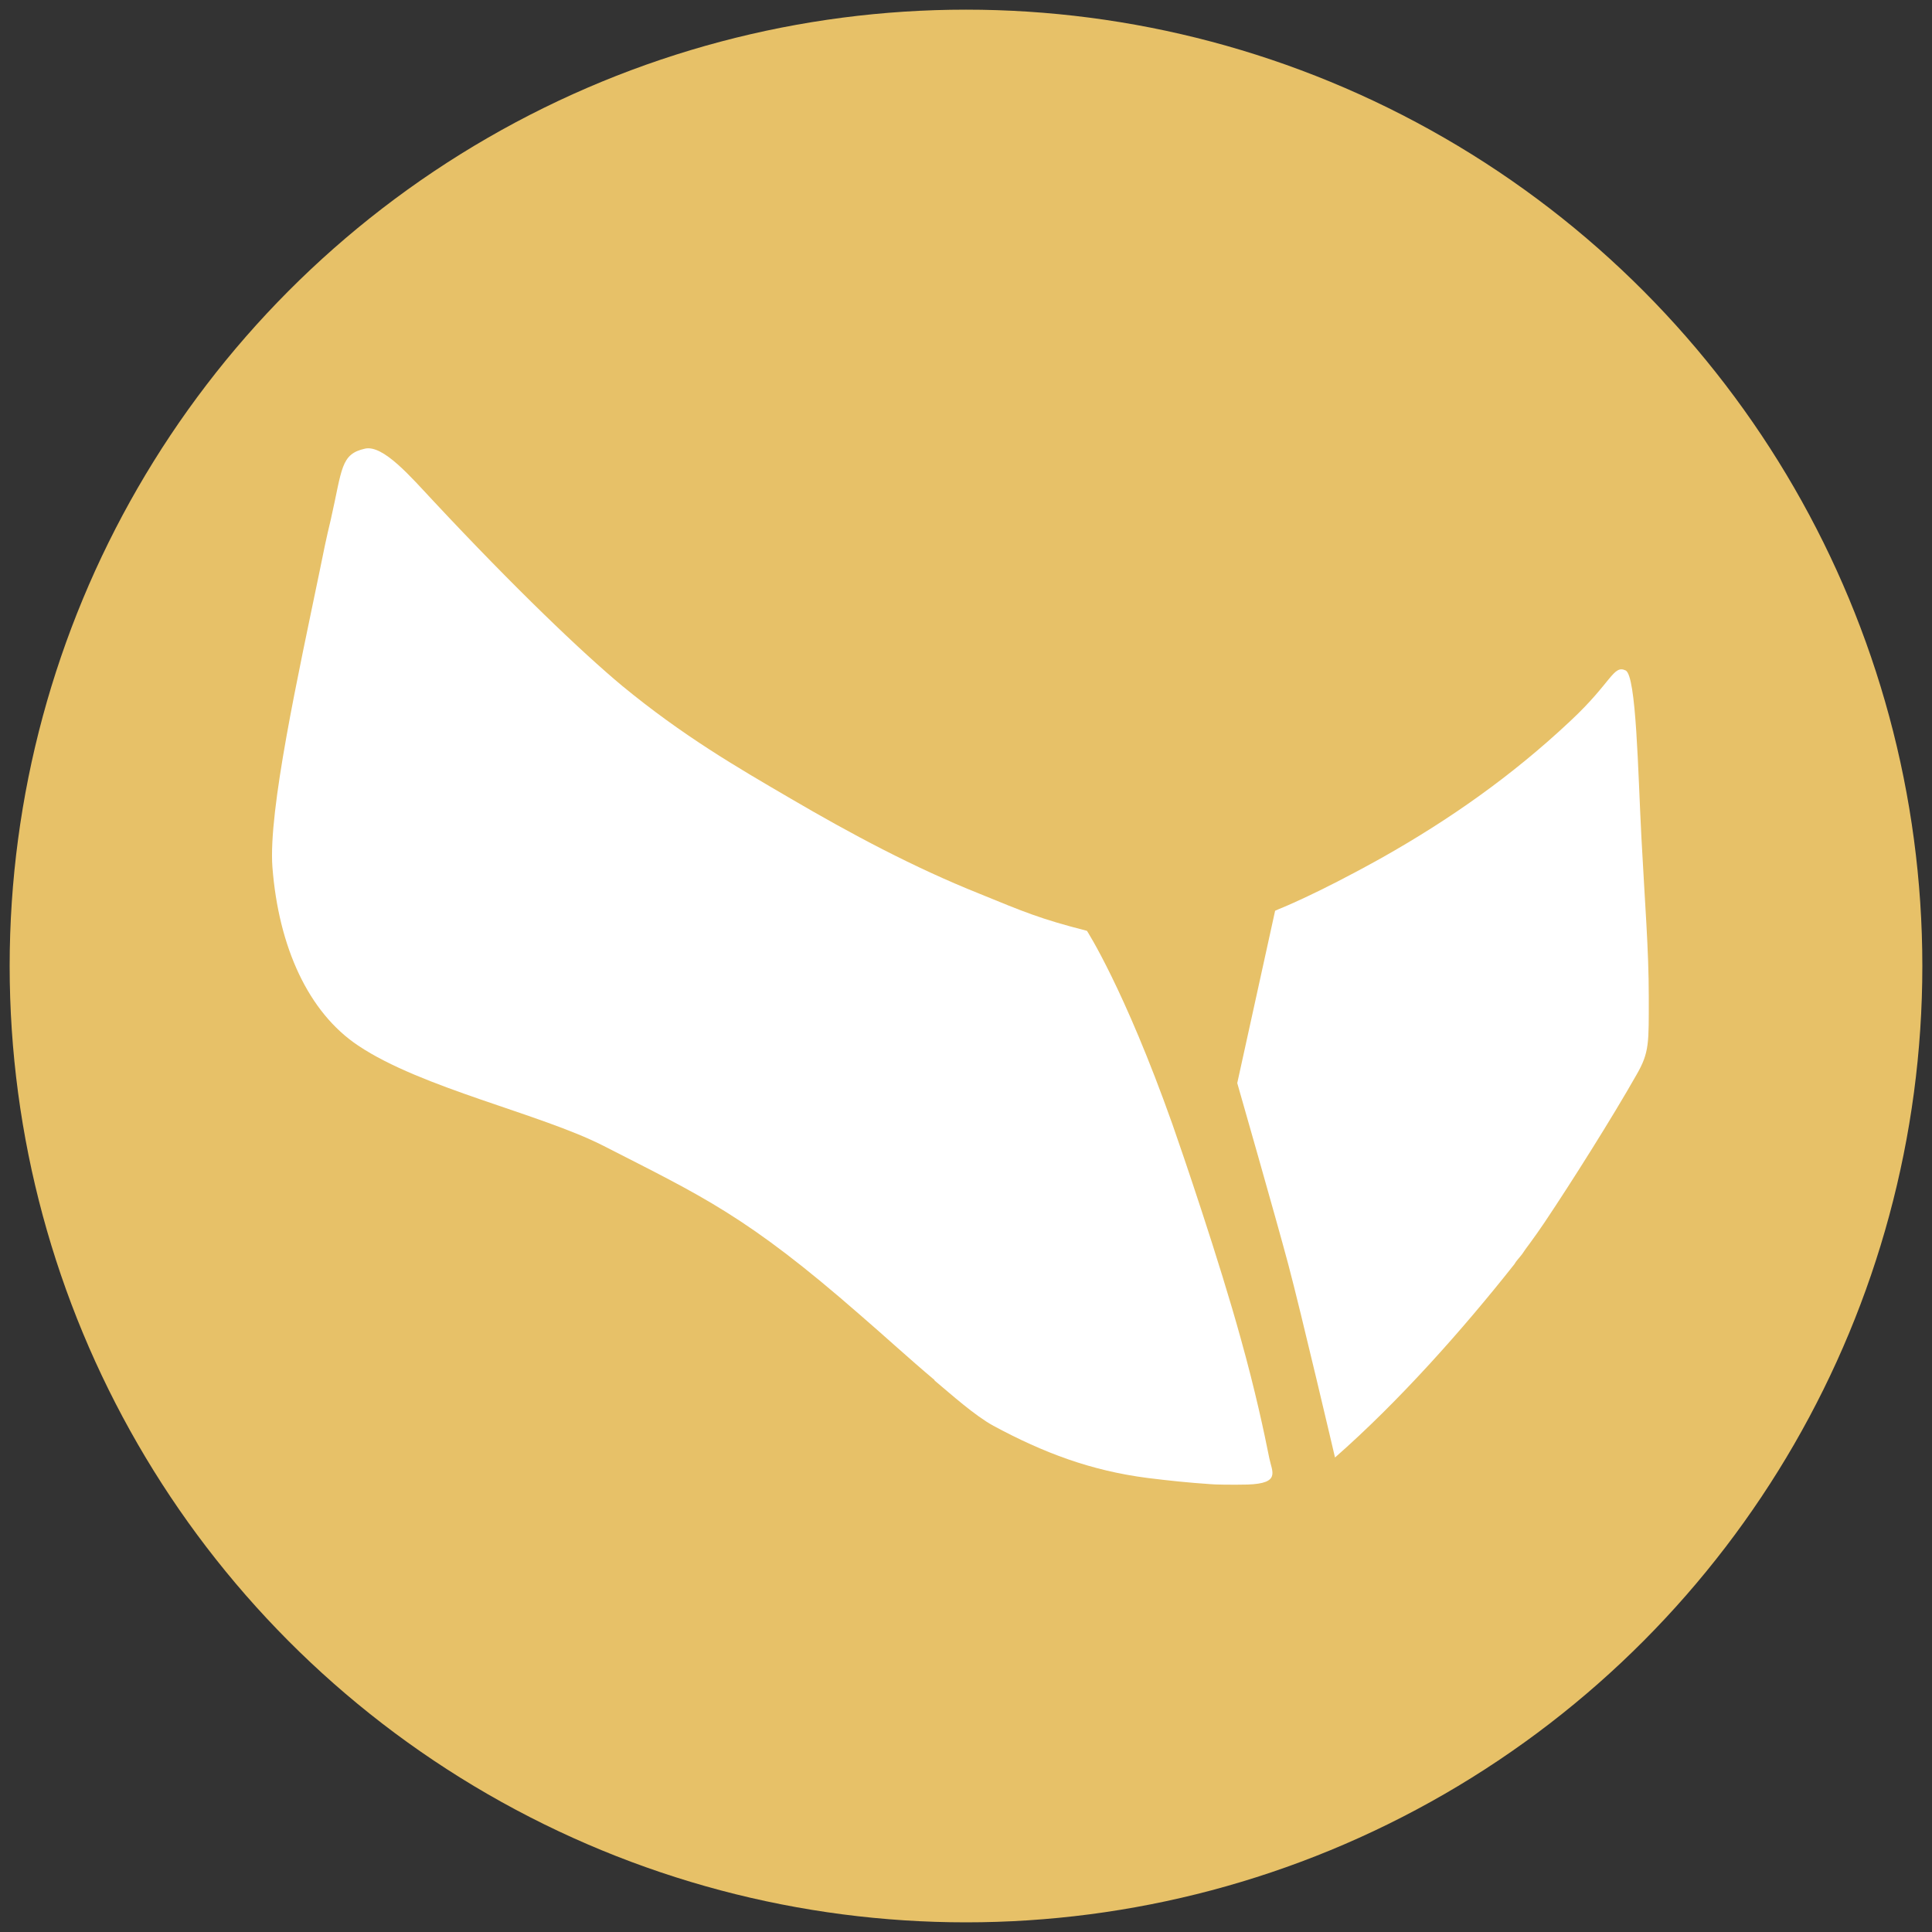
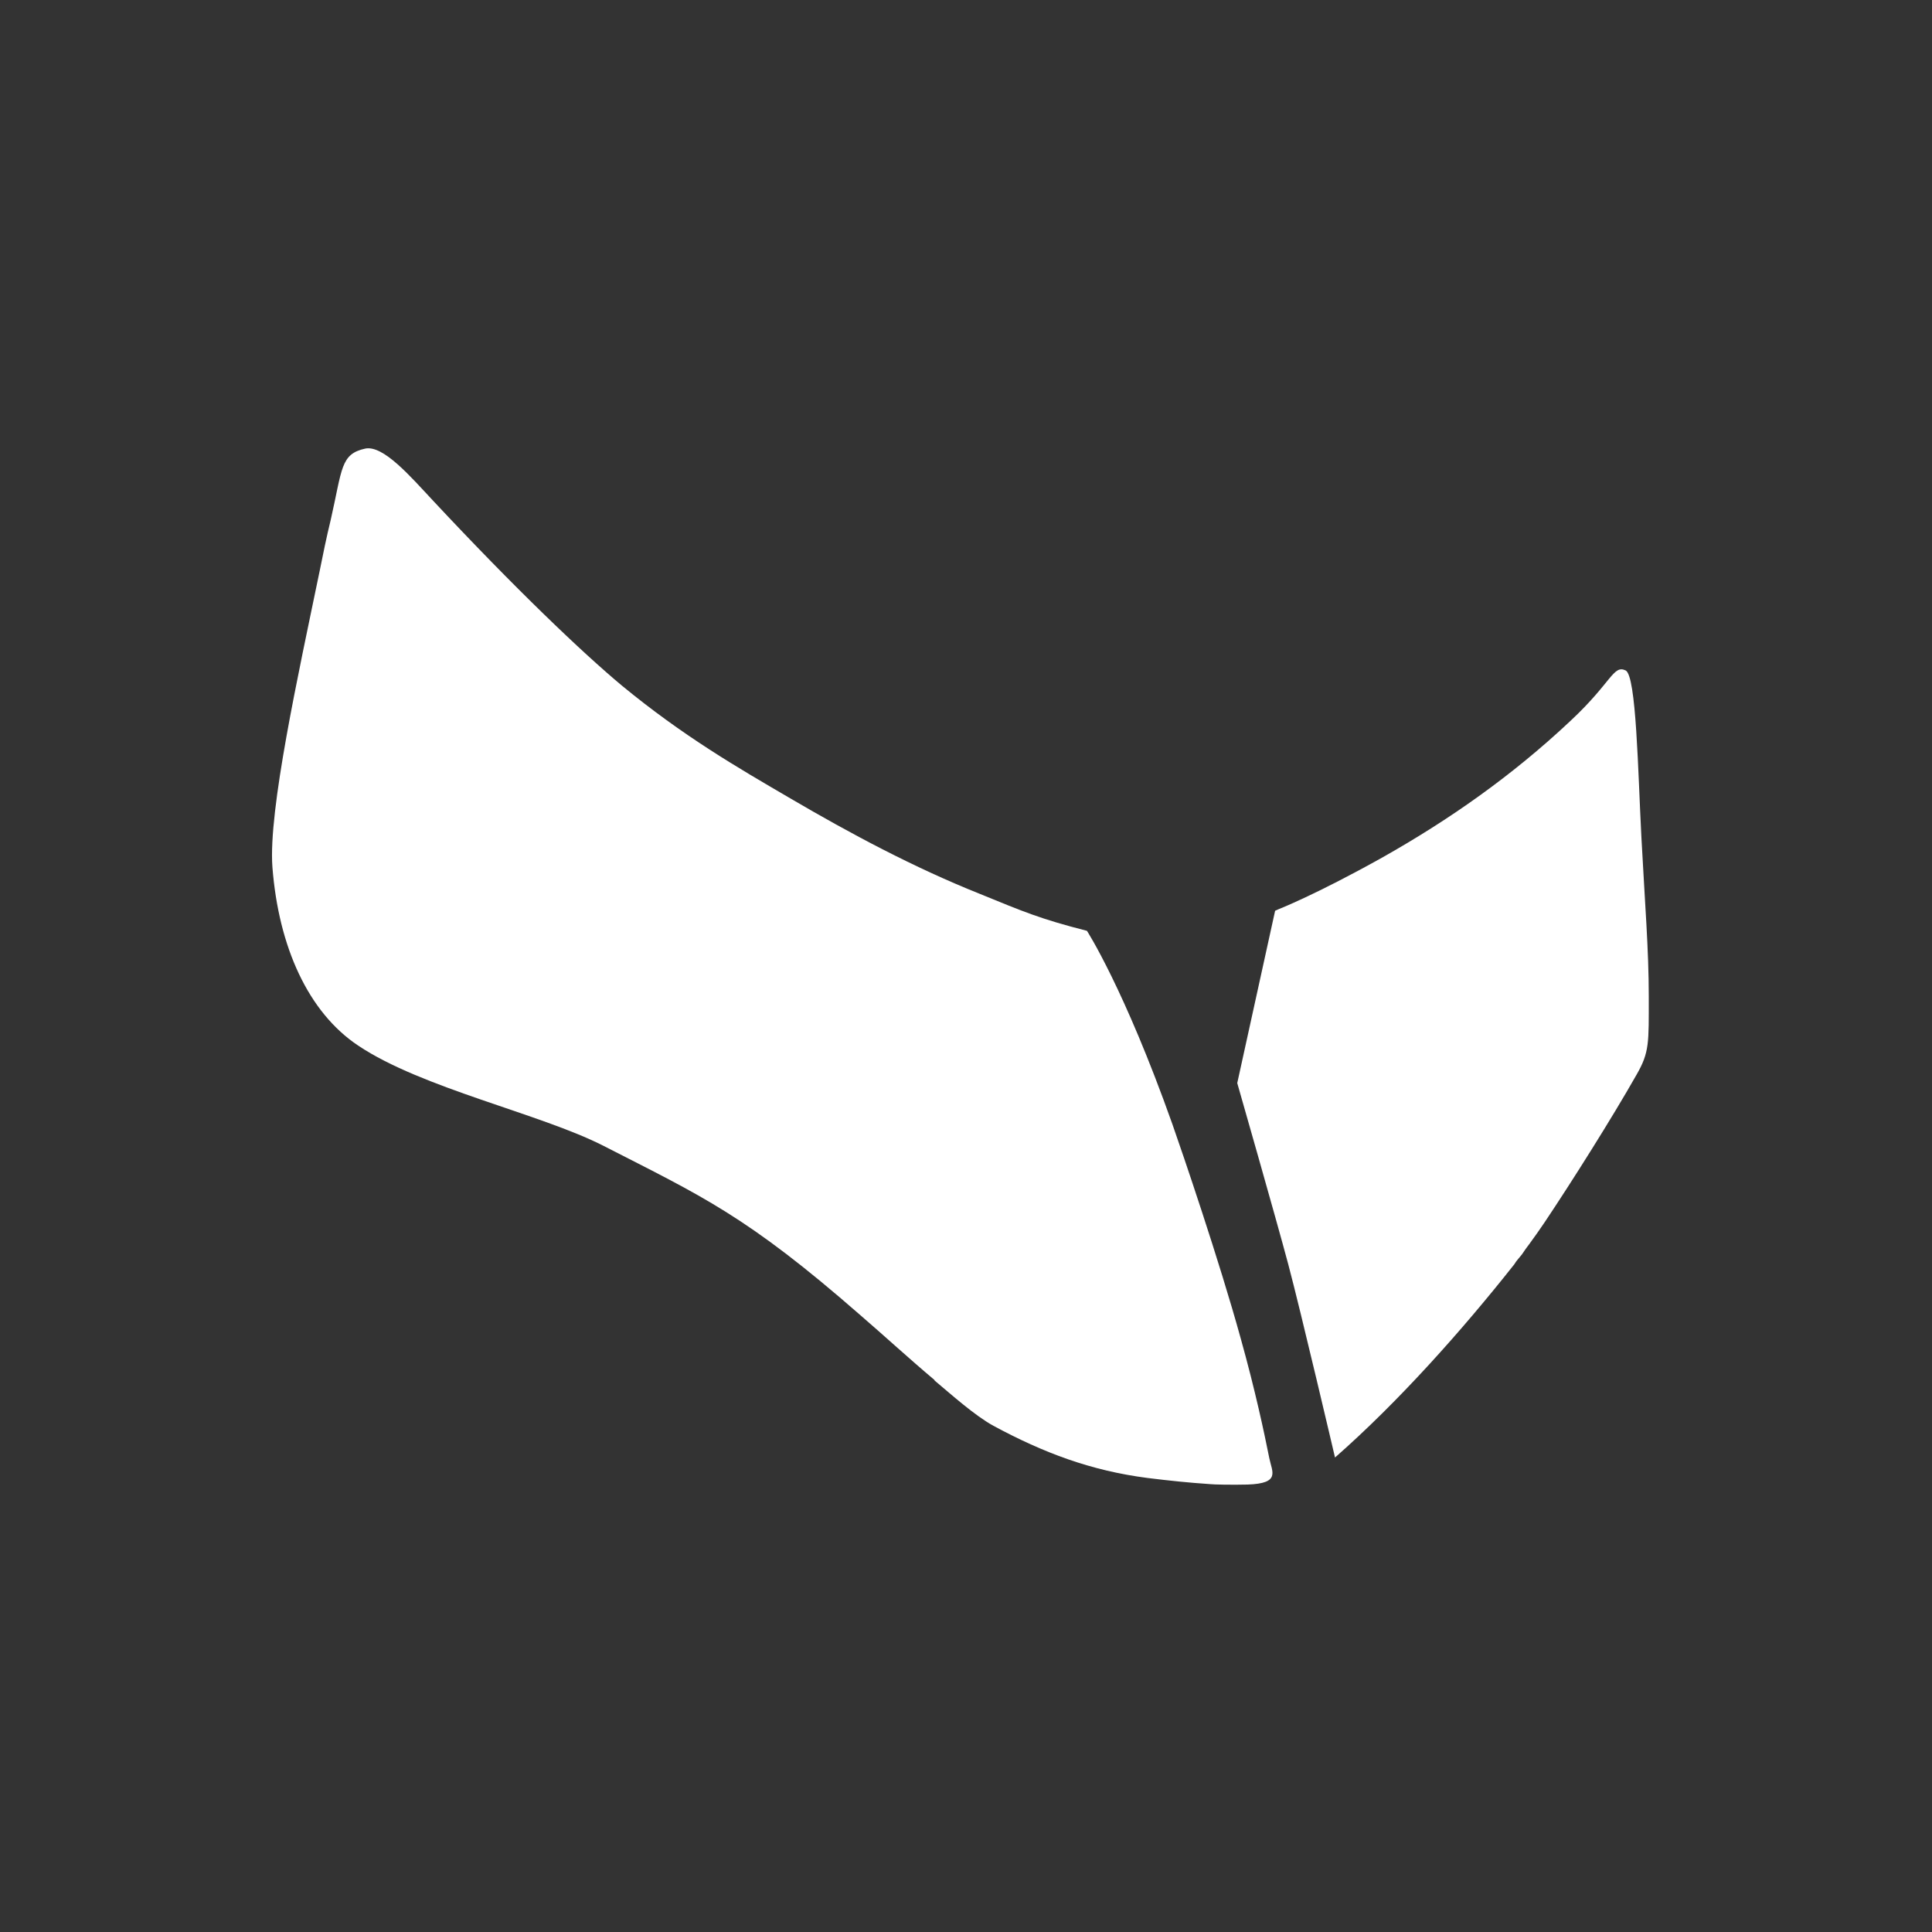
<svg xmlns="http://www.w3.org/2000/svg" version="1.1" viewBox="0 0 500 500">
  <rect x="0" y="0" width="500" height="500" fill="#333333" stroke="none" />
  <defs>
    <style>
      .cls-1 {
        fill: #fff;
      }

      .cls-2 {
        fill: #e7c168;
      }
    </style>
  </defs>
  <g>
    <g id="Calque_1">
      <g>
-         <circle class="cls-2" cx="250" cy="250" r="247.5" />
        <g>
-           <path class="cls-1" d="M241.8,357.1c-6.2-5.2-13.4-11.8-19.1-16.7-29.5-25.8-41-30.8-66.6-43.9-16.3-8.3-47-14.9-63.4-25.9-12.9-8.6-20.6-25.5-22.2-46.2-1.1-14.6,6.7-49.9,12.2-76.5.9-4.5,1.8-8.9,2.9-13.4,3-13.2,2.5-17,8.9-18.4,4.7-1,11.8,7.3,17.6,13.5,21.3,22.8,38.5,39.2,48.8,47.8,15.9,13.1,29.9,21.2,43.6,29.2,15.7,9.2,32,17.9,49,24.7,11.5,4.7,15.7,6.5,27.8,9.6,0,0,9.6,14.8,22.1,50,2.6,7.4,12.1,35.2,17.7,55.5,3.8,13.6,6.1,24.5,7.4,31,.7,3.5,3,6.5-5.6,6.8-3.9.1-9,0-9.6-.1-5.9-.4-10.6-.9-16.3-1.6-14.7-1.9-26.9-6.5-39.9-13.5-4.9-2.7-10.9-8.1-15.2-11.7Z" />
+           <path class="cls-1" d="M241.8,357.1c-6.2-5.2-13.4-11.8-19.1-16.7-29.5-25.8-41-30.8-66.6-43.9-16.3-8.3-47-14.9-63.4-25.9-12.9-8.6-20.6-25.5-22.2-46.2-1.1-14.6,6.7-49.9,12.2-76.5.9-4.5,1.8-8.9,2.9-13.4,3-13.2,2.5-17,8.9-18.4,4.7-1,11.8,7.3,17.6,13.5,21.3,22.8,38.5,39.2,48.8,47.8,15.9,13.1,29.9,21.2,43.6,29.2,15.7,9.2,32,17.9,49,24.7,11.5,4.7,15.7,6.5,27.8,9.6,0,0,9.6,14.8,22.1,50,2.6,7.4,12.1,35.2,17.7,55.5,3.8,13.6,6.1,24.5,7.4,31,.7,3.5,3,6.5-5.6,6.8-3.9.1-9,0-9.6-.1-5.9-.4-10.6-.9-16.3-1.6-14.7-1.9-26.9-6.5-39.9-13.5-4.9-2.7-10.9-8.1-15.2-11.7" />
          <path class="cls-1" d="M320.2,280.3l9.8-44.6s.9-.4.9-.4c0,0,9.5-3.7,26.7-13.3,17.4-9.8,33.7-21.2,48.9-35.5,10.6-9.9,11-14.5,14.2-13,2.8,1.3,3.2,26.3,4.1,43.3.9,17,1.9,29,1.9,41.1s.2,14.4-3.2,20.3c-6.3,11.1-16.7,27.6-23.8,38.2-1.2,1.8-2.5,3.6-3.8,5.4-.7.9-1.4,1.9-2,2.8-.6.8-1.5,1.7-2,2.6-13.6,17.2-30,35.6-46.4,50,0,0-8.8-37.6-12.1-50-3.2-12-13.2-46.9-13.2-46.9s0,0,0,0Z" />
        </g>
      </g>
    </g>
  </g>
</svg>